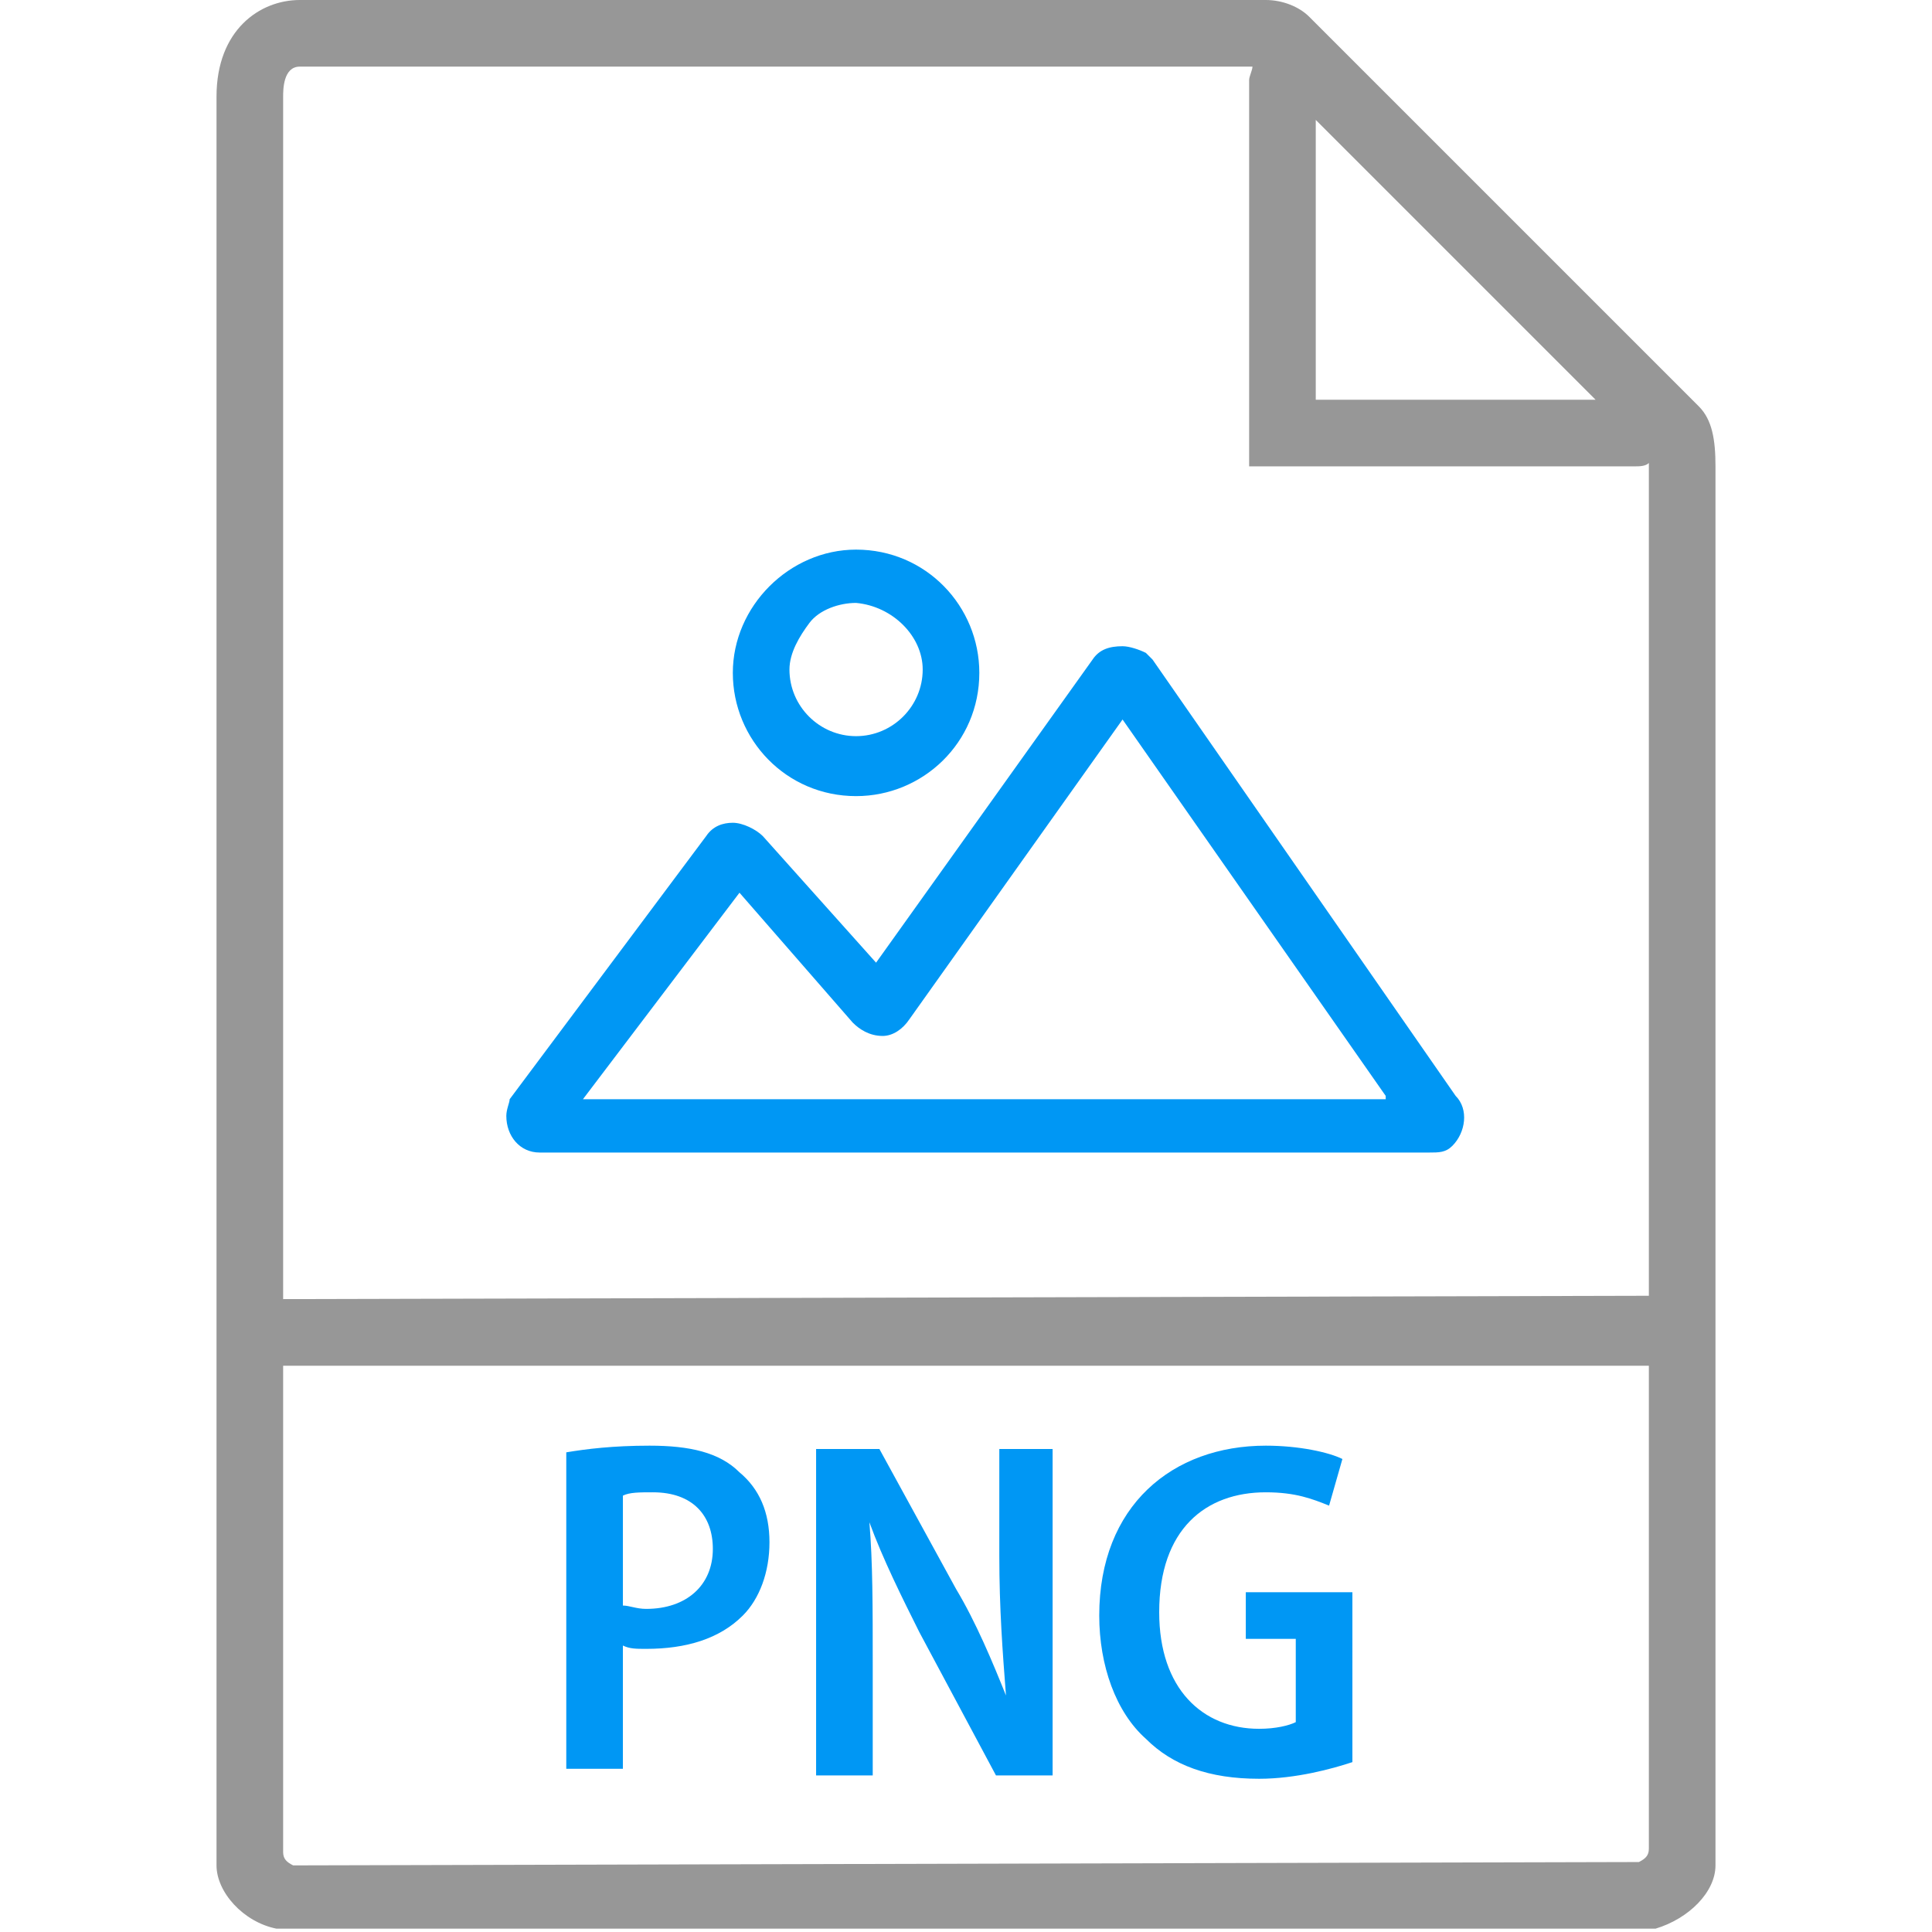
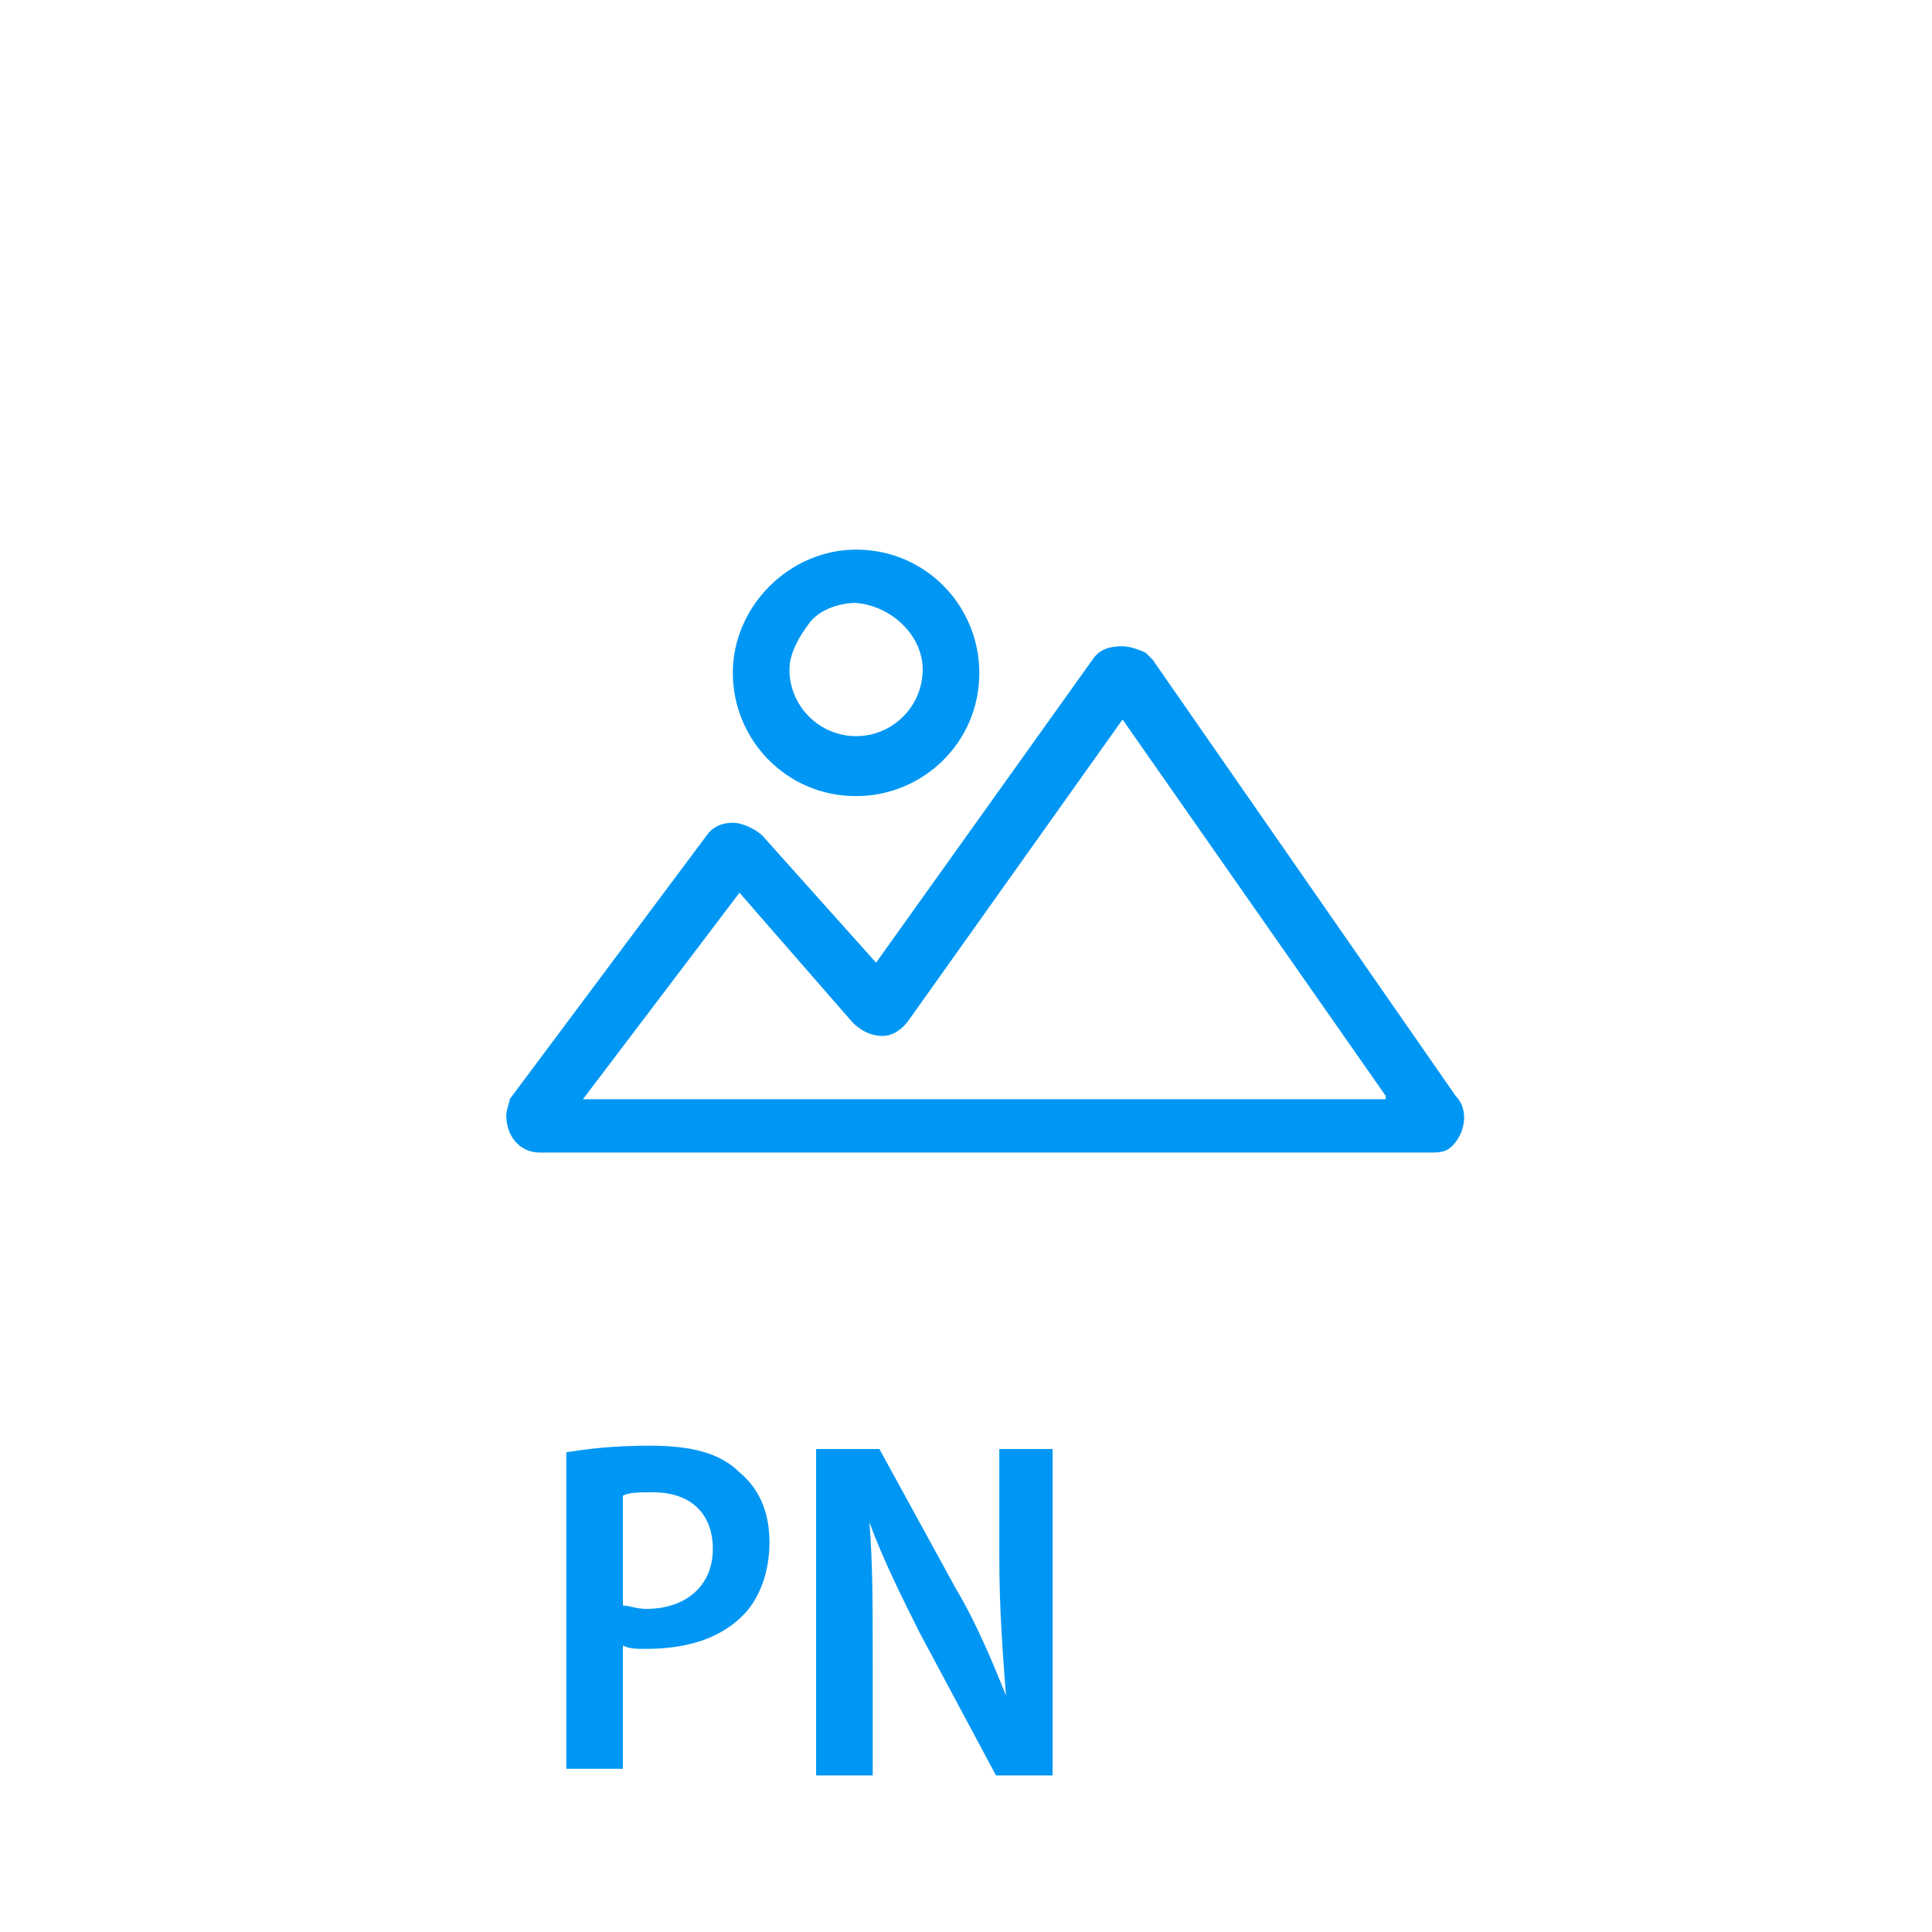
<svg xmlns="http://www.w3.org/2000/svg" version="1.1" id="Capa_1" x="0px" y="0px" viewBox="0 0 58 58" style="enable-background:new 0 0 58 58;" xml:space="preserve">
  <style type="text/css">
	.st0{fill:#979797;}
	.st1{fill:#0097F4;}
</style>
  <g>
-     <path class="st0" d="M51,12.2l-0.8-0.8L40.1,1.3l-0.8-0.8C39,0.2,38.5,0,38,0H9C7.8,0,6.5,0.9,6.5,2.9V39v16.5V56   c0,0.8,0.8,1.7,1.8,1.9c0.1,0,0.1,0,0.1,0c0.2,0,0.3,0,0.5,0H49c0.2,0,0.3,0,0.5,0c0.1,0,0.1,0,0.2,0c1-0.3,1.8-1.1,1.8-1.9v-0.5   V39V14C51.5,13.2,51.4,12.6,51,12.2z M47.9,12h-8.4V3.6L47.9,12z M9,56c-0.1,0-0.1,0-0.2,0c-0.2-0.1-0.3-0.2-0.3-0.4V41h41v14.5   c0,0.2-0.1,0.3-0.3,0.4c-0.1,0-0.1,0-0.2,0L9,56L9,56z M8.5,39V2.9C8.5,2.7,8.5,2,9,2h28.6c0,0.1-0.1,0.3-0.1,0.4V14h11.6   c0.1,0,0.3,0,0.4-0.1l0,0v25L8.5,39L8.5,39z" />
-   </g>
+     </g>
  <g>
    <path class="st1" d="M17,43.6c0.6-0.1,1.4-0.2,2.5-0.2c1.2,0,2.1,0.2,2.7,0.8c0.6,0.5,0.9,1.2,0.9,2.1c0,0.9-0.3,1.7-0.8,2.2   c-0.7,0.7-1.7,1-2.9,1c-0.3,0-0.5,0-0.7-0.1v3.7H17V43.6z M18.7,48.2c0.2,0,0.4,0.1,0.7,0.1c1.2,0,2-0.7,2-1.8c0-1-0.6-1.7-1.8-1.7   c-0.4,0-0.7,0-0.9,0.1V48.2z" />
    <path class="st1" d="M24.5,53.3v-9.8h1.9l2.3,4.2c0.6,1,1.1,2.2,1.5,3.2l0,0c-0.1-1.3-0.2-2.6-0.2-4.2v-3.2h1.6v9.8h-1.7L27.6,49   c-0.5-1-1.1-2.2-1.5-3.3l0,0c0.1,1.2,0.1,2.5,0.1,4.3v3.3H24.5z" />
-     <path class="st1" d="M40.6,52.9c-0.6,0.2-1.7,0.5-2.8,0.5c-1.5,0-2.6-0.4-3.4-1.2C33.5,51.4,33,50,33,48.5c0-3.3,2.2-5.1,5-5.1   c1,0,1.9,0.2,2.3,0.4l-0.4,1.4c-0.5-0.2-1-0.4-1.9-0.4c-1.8,0-3.2,1.1-3.2,3.6c0,2.3,1.3,3.5,3,3.5c0.5,0,0.9-0.1,1.1-0.2v-2.5   h-1.5v-1.4h3.2V52.9z" />
  </g>
  <path class="st1" d="M16.2,34.6c-0.6,0-1-0.5-1-1.1c0-0.2,0.1-0.4,0.1-0.5l5.9-7.9c0.2-0.3,0.5-0.4,0.8-0.4c0.3,0,0.7,0.2,0.9,0.4  l3.4,3.8l6.5-9.1c0.2-0.3,0.5-0.4,0.9-0.4c0.2,0,0.5,0.1,0.7,0.2c0.1,0.1,0.1,0.1,0.2,0.2l9.1,13.1c0.4,0.4,0.3,1.1-0.1,1.5  c-0.2,0.2-0.4,0.2-0.7,0.2L16.2,34.6z M41.6,32.9l-7.9-11.3l-6.4,9c-0.2,0.3-0.5,0.5-0.8,0.5c-0.4,0-0.7-0.2-0.9-0.4l-3.4-3.9  l-4.7,6.2H41.6z" />
-   <path class="st1" d="M42.8,34.4H16.2c-0.5,0-0.8-0.4-0.8-0.9c0-0.1,0-0.3,0.1-0.4l5.9-7.9c0.2-0.2,0.4-0.3,0.7-0.3l0,0  c0.3,0,0.5,0.1,0.7,0.4l3.5,4l6.6-9.3c0.3-0.4,0.9-0.5,1.3-0.2c0.1,0,0.1,0.1,0.2,0.2L43.5,33l0,0c0.3,0.4,0.2,0.9-0.1,1.2  C43.2,34.3,43,34.4,42.8,34.4z M17.1,33.1H42l-8.3-11.9l-6.6,9.2c-0.2,0.2-0.4,0.4-0.7,0.4c-0.3,0-0.5-0.1-0.7-0.4l-3.6-4.1  L17.1,33.1z M26.1,29.7L26.1,29.7z M26.7,29.6L26.7,29.6z M21.8,25.9L21.8,25.9z M22.5,25.9L22.5,25.9z M33.4,20.7L33.4,20.7z   M34.1,20.7L34.1,20.7z" />
  <path class="st1" d="M25.7,23.9c-2.1,0-3.7-1.7-3.7-3.7s1.7-3.7,3.7-3.7c2.1,0,3.7,1.7,3.7,3.7C29.4,22.3,27.7,23.9,25.7,23.9z   M25.7,18.1c-0.5,0-1.1,0.2-1.4,0.6s-0.6,0.9-0.6,1.4c0,1.1,0.9,2,2,2c1.1,0,2-0.9,2-2C27.7,19.1,26.8,18.2,25.7,18.1v-0.2V18.1z" />
-   <path class="st1" d="M25.7,23.7c-2,0-3.5-1.6-3.5-3.5s1.6-3.5,3.5-3.5s3.5,1.6,3.5,3.5c0,0,0,0,0,0C29.2,22.2,27.6,23.7,25.7,23.7z   M25.7,17.9c-1.2,0-2.2,1-2.2,2.2c0,1.2,1,2.2,2.2,2.2c1.2,0,2.2-1,2.2-2.2C27.9,19,26.9,18,25.7,17.9  C25.7,17.9,25.7,17.9,25.7,17.9z" />
</svg>